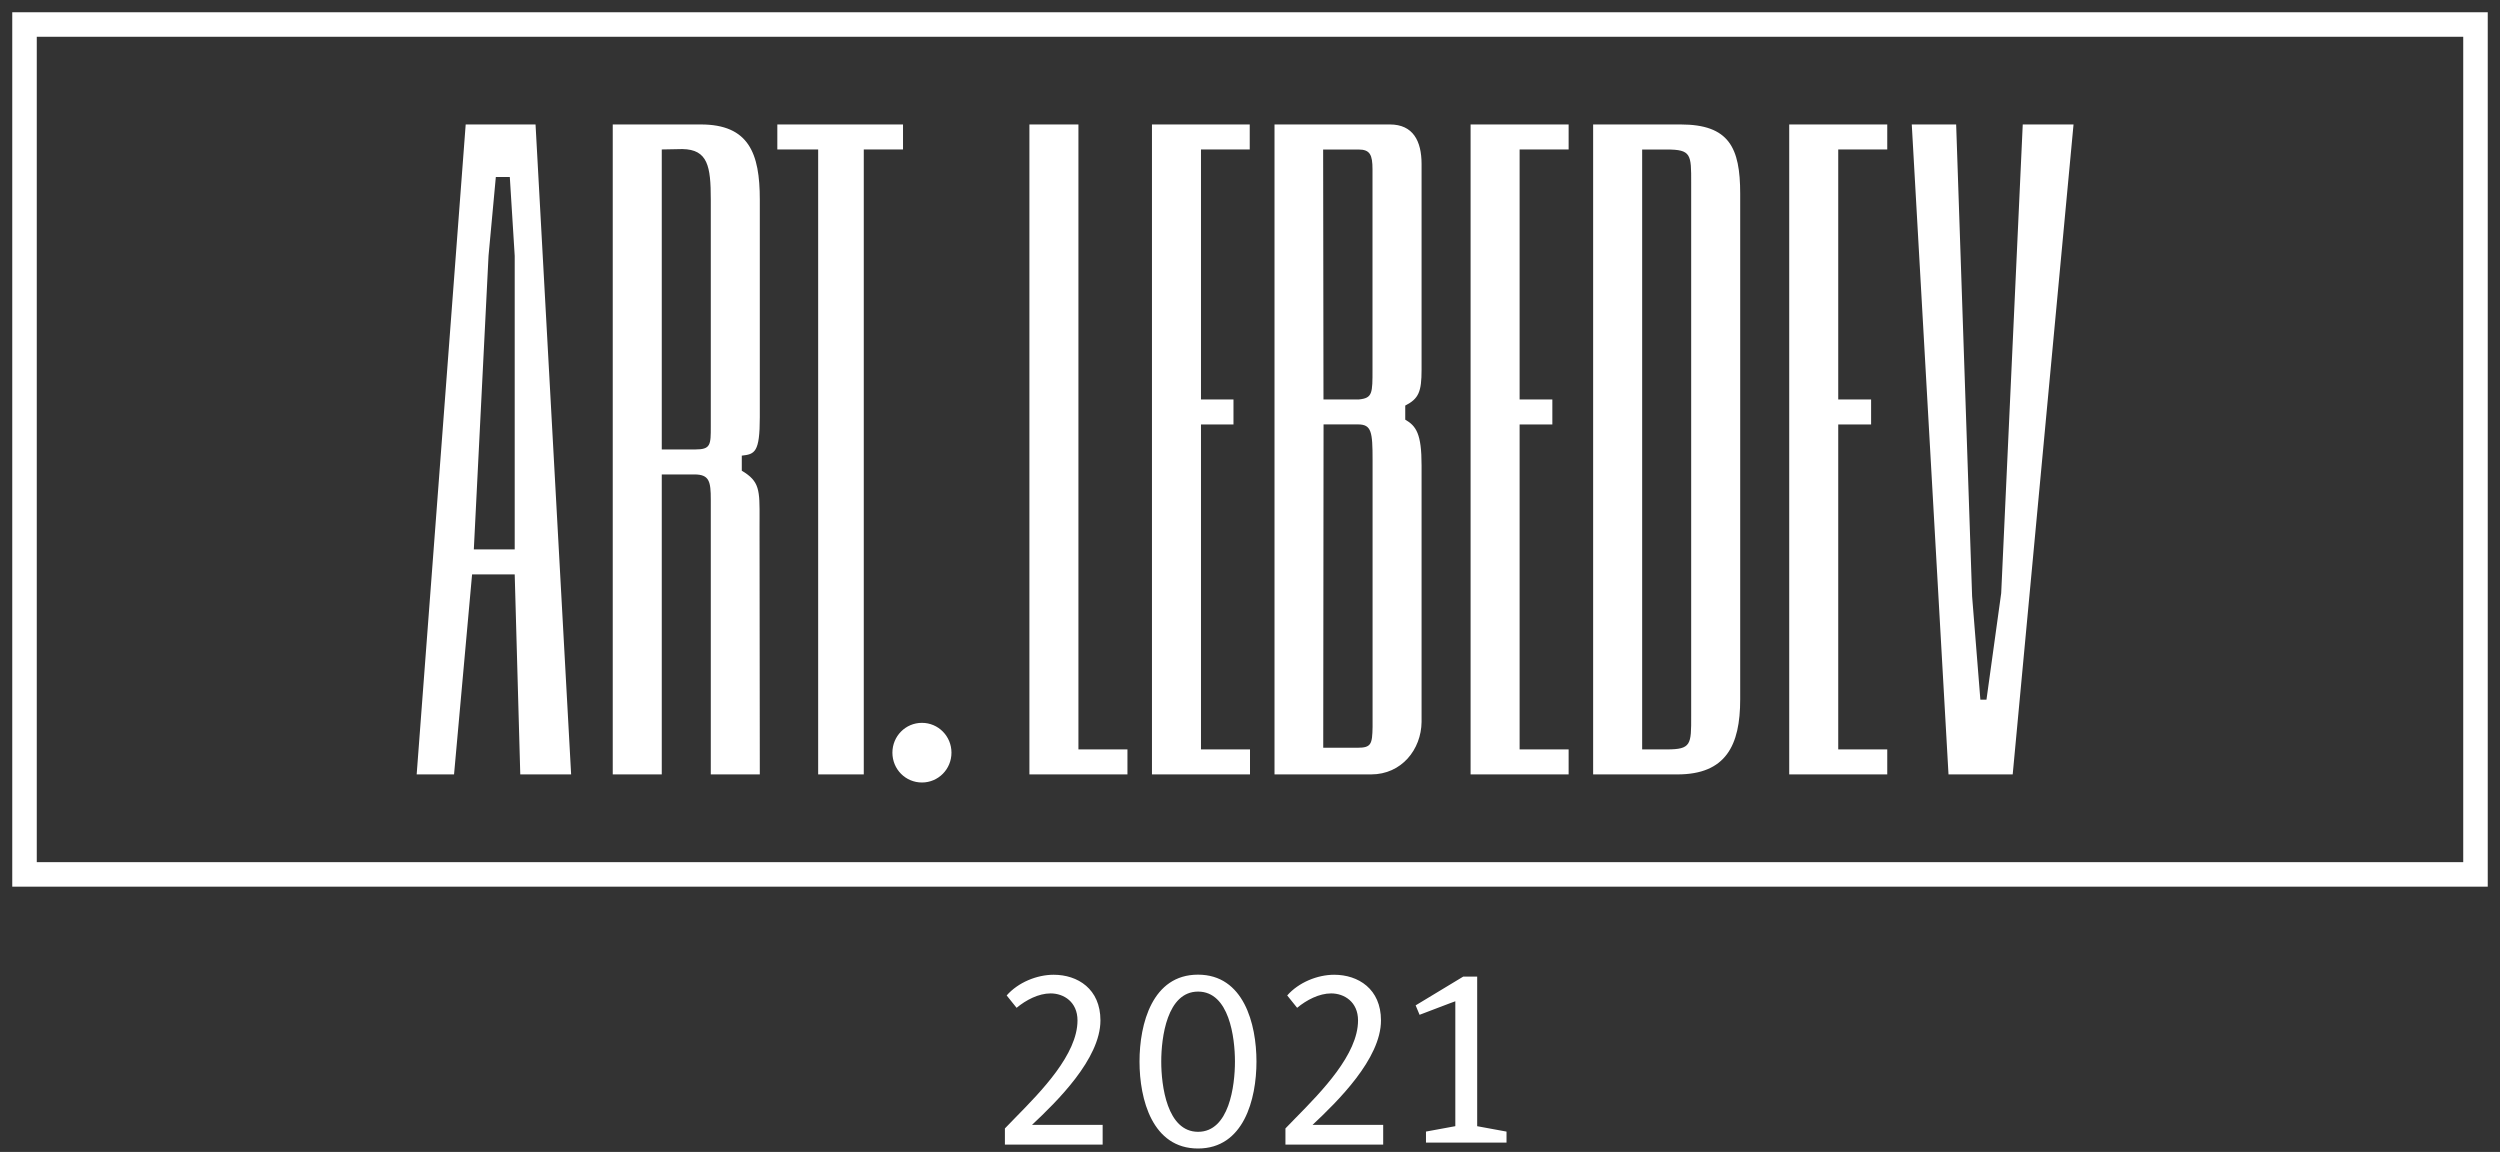
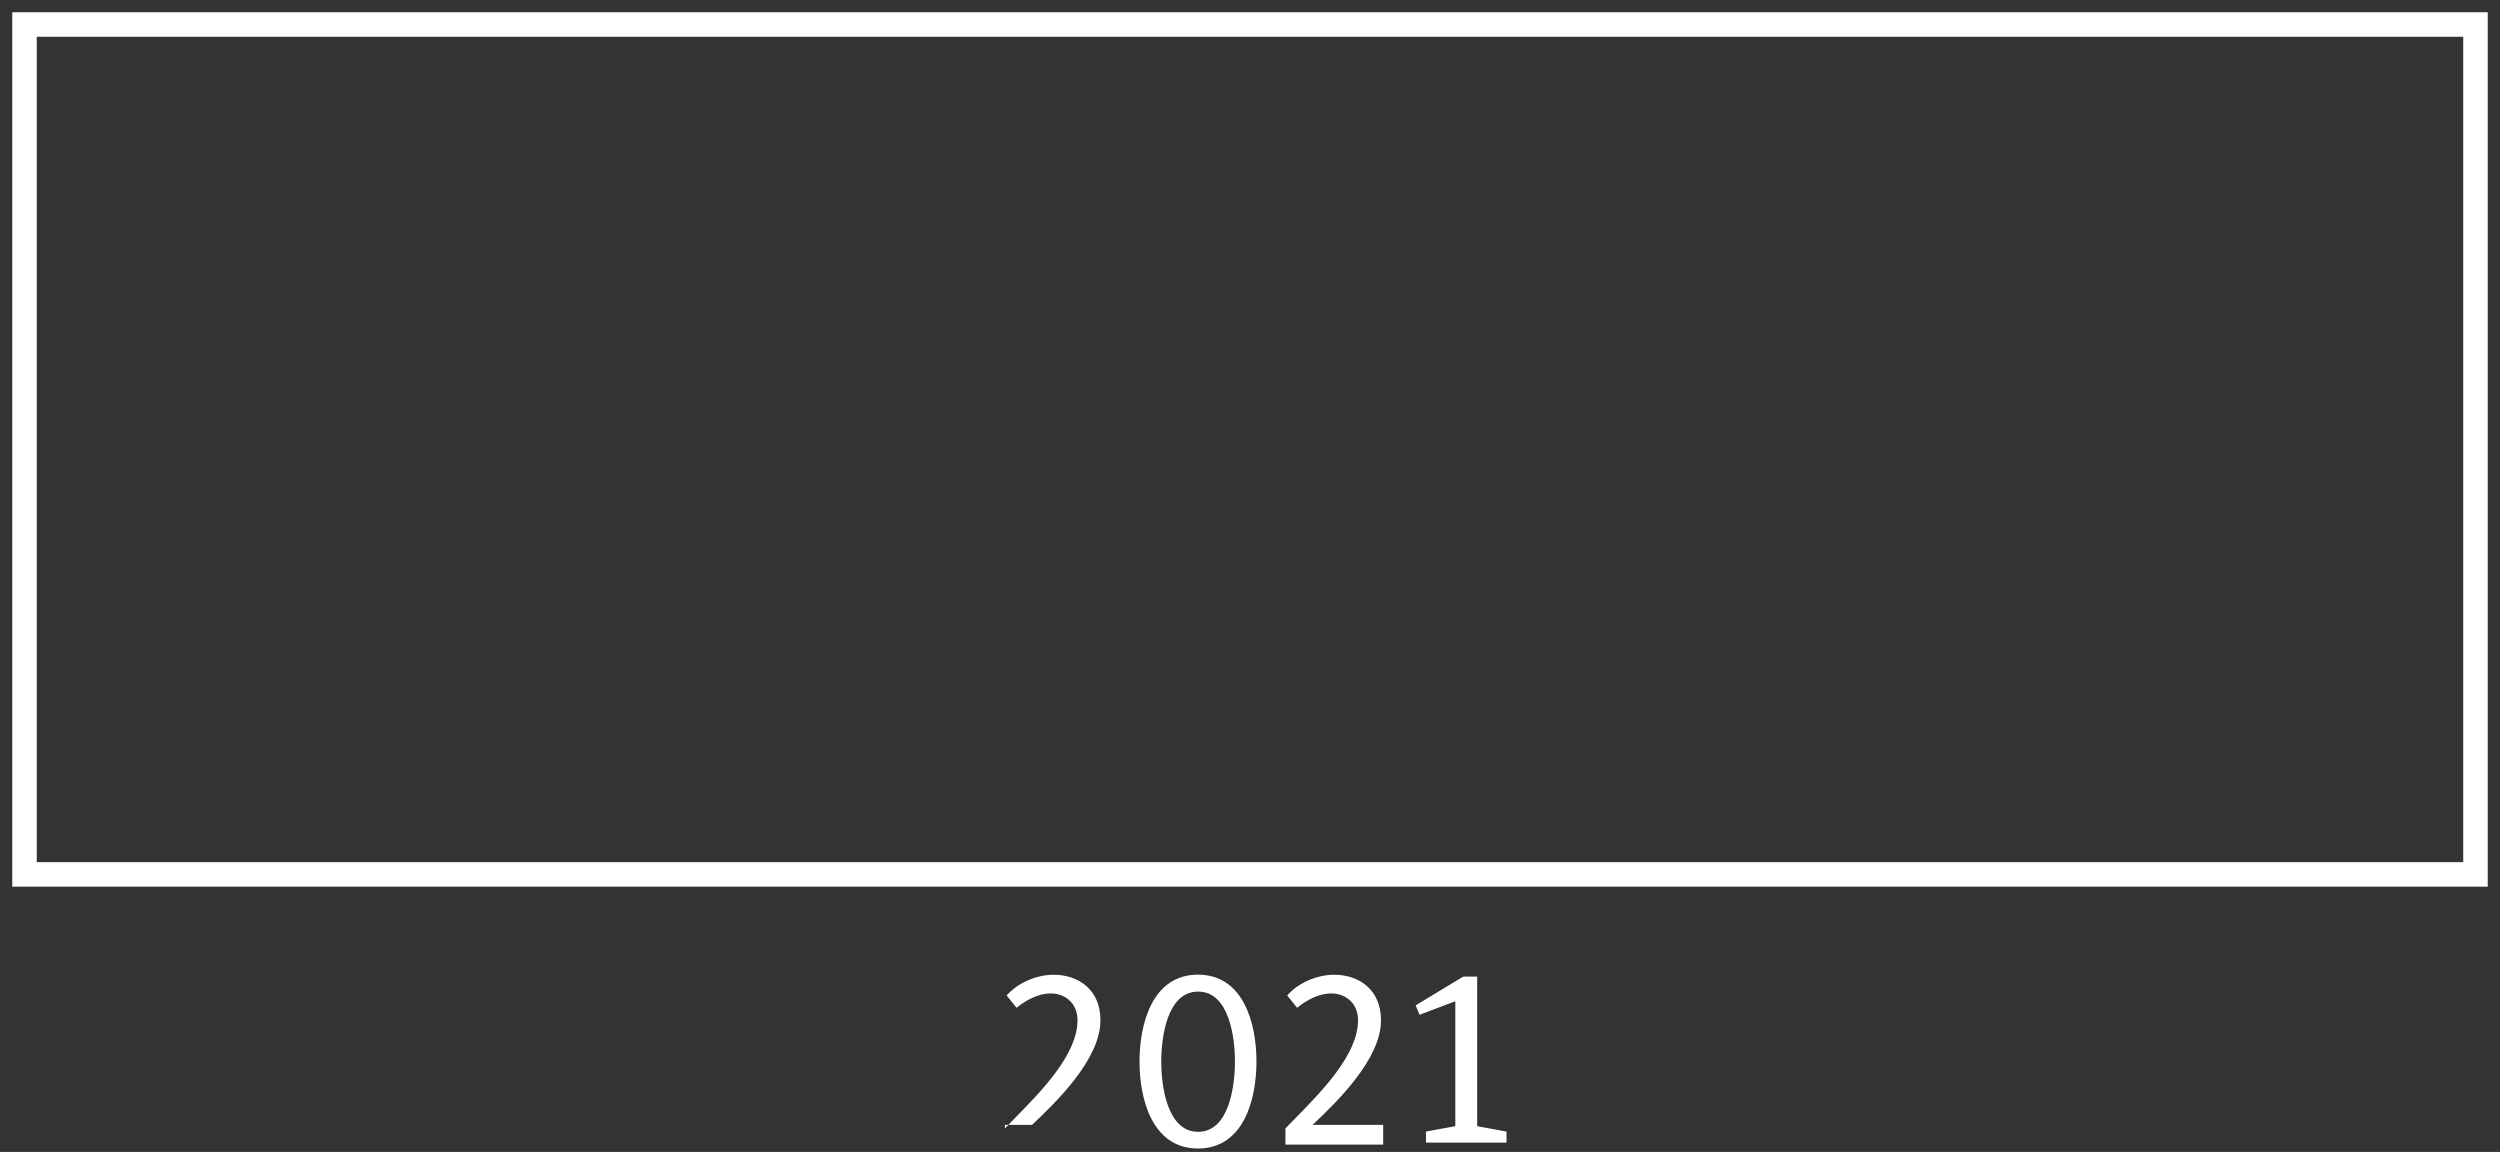
<svg xmlns="http://www.w3.org/2000/svg" width="102" height="47" viewBox="0 0 102 47" fill="none">
  <rect x="0" y="0" width="102" height="47" fill="#333333" stroke="none" />
  <path d="M1 1H101V35.676H1V1Z" stroke="white" />
-   <path fill-rule="evenodd" clip-rule="evenodd" d="M19 5.078L17 31.596H18.525L19.261 23.436H21L21.227 31.596H23.302L21.85 5.078H19ZM65 5.078H68.569C70.545 5.078 71 6.021 71 7.899V28.536C71 30.413 70.415 31.596 68.439 31.596H65V5.078ZM81.048 28.546L81.649 24.201L82.528 5.078H84.6L82.118 31.596H79.499L78 5.078H79.811L80.462 24.329L80.799 28.546H81.048ZM69 29.213V29.213C69.003 30.38 69.004 30.576 68 30.576H67V6.1H68C69.004 6.1 69.003 6.297 69 7.463V7.463V7.463V7.463C69 7.529 69 7.597 69 7.668V29.008C69 29.079 69 29.147 69 29.212V29.213V29.213V29.213ZM77 31.596H73V5.078H77V6.098H75V16.297H76.341V17.317H75V30.576H77V31.596ZM19.932 10.439L19.332 22.416H21V10.439L20.8 7.221H20.23L19.932 10.439ZM44 5.078H42V31.596H46V30.576H44V5.078ZM51 31.596H47V5.078H50.989V6.098H49V16.297H50.326V17.317H49V30.576H51V31.596ZM31.715 6.098H33.381V31.596H35.242V6.098H36.843V5.078H31.715V6.098ZM36.41 30.709C36.41 30.036 36.946 29.492 37.615 29.492C38.283 29.492 38.82 30.036 38.82 30.709C38.82 31.384 38.283 31.926 37.615 31.926C36.946 31.926 36.41 31.385 36.41 30.709ZM56.709 5.078H52V31.596H55.94C57.189 31.596 57.985 30.575 58 29.46V18.98C58 17.701 57.781 17.38 57.334 17.122V16.547C57.885 16.267 58 15.98 58 15.085V6.692C58 5.752 57.652 5.078 56.709 5.078ZM55.391 30.508C55.944 30.508 55.989 30.362 56.001 29.659V18.767C56.001 17.622 55.958 17.316 55.407 17.316H54.001L53.988 30.508H55.391ZM55.998 14.911L55.998 15.058C56 16.043 56 16.242 55.447 16.297H53.998L53.984 6.1H55.431C55.897 6.1 55.998 6.32 55.998 6.907V14.911ZM25 5.078H28.594C30.555 5.078 31 6.259 31 8.138V17.025C31 18.462 30.795 18.532 30.265 18.59V19.205C30.997 19.64 30.995 19.993 30.99 21.172C30.989 21.278 30.989 21.39 30.989 21.509L31 31.596H29V20.377C29 19.645 28.941 19.357 28.331 19.357H27V31.596H25V5.078ZM29 17.318L29 17.389C29.001 18.151 29.001 18.338 28.364 18.338H27V6.098L27.84 6.082C28.883 6.098 29 6.789 29 8.138V17.318ZM64 31.596H60V5.078H64V6.098H62V16.297H63.336V17.317H62V30.576H64V31.596Z" fill="white" />
-   <path fill-rule="evenodd" clip-rule="evenodd" d="M48.878 46.859C47.015 46.859 46.492 44.856 46.492 43.312C46.492 41.769 47.014 39.766 48.878 39.766C50.742 39.766 51.264 41.769 51.264 43.312C51.264 44.856 50.742 46.859 48.878 46.859ZM43.962 41.633C43.962 40.88 43.404 40.531 42.864 40.531C42.378 40.531 41.864 40.797 41.477 41.119L41.072 40.614C41.54 40.082 42.305 39.77 42.989 39.77C43.97 39.77 44.898 40.348 44.898 41.633C44.898 43.203 43.125 44.938 42.107 45.894H44.988V46.701H41V46.04C41.133 45.9 41.283 45.746 41.444 45.582L41.444 45.582L41.444 45.582C42.484 44.523 43.962 43.016 43.962 41.633ZM47.379 43.312C47.379 42.33 47.613 40.457 48.882 40.457C50.152 40.457 50.386 42.33 50.386 43.312C50.386 44.295 50.152 46.178 48.882 46.178C47.613 46.178 47.379 44.295 47.379 43.312ZM55.408 41.633C55.408 40.88 54.85 40.531 54.31 40.531C53.824 40.531 53.31 40.797 52.923 41.119L52.518 40.614C52.986 40.082 53.751 39.77 54.435 39.77C55.416 39.77 56.344 40.348 56.344 41.633C56.344 43.203 54.571 44.938 53.553 45.894H56.434V46.701H52.446V46.04C52.578 45.901 52.728 45.748 52.887 45.586L52.888 45.586L52.888 45.586C53.927 44.526 55.408 43.018 55.408 41.633ZM59.702 39.844L57.758 41.019L57.919 41.404C57.919 41.404 59.386 40.843 59.377 40.852V45.948L58.18 46.168V46.619H61.466V46.169L60.269 45.949V39.844H59.702Z" fill="white" />
+   <path fill-rule="evenodd" clip-rule="evenodd" d="M48.878 46.859C47.015 46.859 46.492 44.856 46.492 43.312C46.492 41.769 47.014 39.766 48.878 39.766C50.742 39.766 51.264 41.769 51.264 43.312C51.264 44.856 50.742 46.859 48.878 46.859ZM43.962 41.633C43.962 40.88 43.404 40.531 42.864 40.531C42.378 40.531 41.864 40.797 41.477 41.119L41.072 40.614C41.54 40.082 42.305 39.77 42.989 39.77C43.97 39.77 44.898 40.348 44.898 41.633C44.898 43.203 43.125 44.938 42.107 45.894H44.988H41V46.04C41.133 45.9 41.283 45.746 41.444 45.582L41.444 45.582L41.444 45.582C42.484 44.523 43.962 43.016 43.962 41.633ZM47.379 43.312C47.379 42.33 47.613 40.457 48.882 40.457C50.152 40.457 50.386 42.33 50.386 43.312C50.386 44.295 50.152 46.178 48.882 46.178C47.613 46.178 47.379 44.295 47.379 43.312ZM55.408 41.633C55.408 40.88 54.85 40.531 54.31 40.531C53.824 40.531 53.31 40.797 52.923 41.119L52.518 40.614C52.986 40.082 53.751 39.77 54.435 39.77C55.416 39.77 56.344 40.348 56.344 41.633C56.344 43.203 54.571 44.938 53.553 45.894H56.434V46.701H52.446V46.04C52.578 45.901 52.728 45.748 52.887 45.586L52.888 45.586L52.888 45.586C53.927 44.526 55.408 43.018 55.408 41.633ZM59.702 39.844L57.758 41.019L57.919 41.404C57.919 41.404 59.386 40.843 59.377 40.852V45.948L58.18 46.168V46.619H61.466V46.169L60.269 45.949V39.844H59.702Z" fill="white" />
</svg>